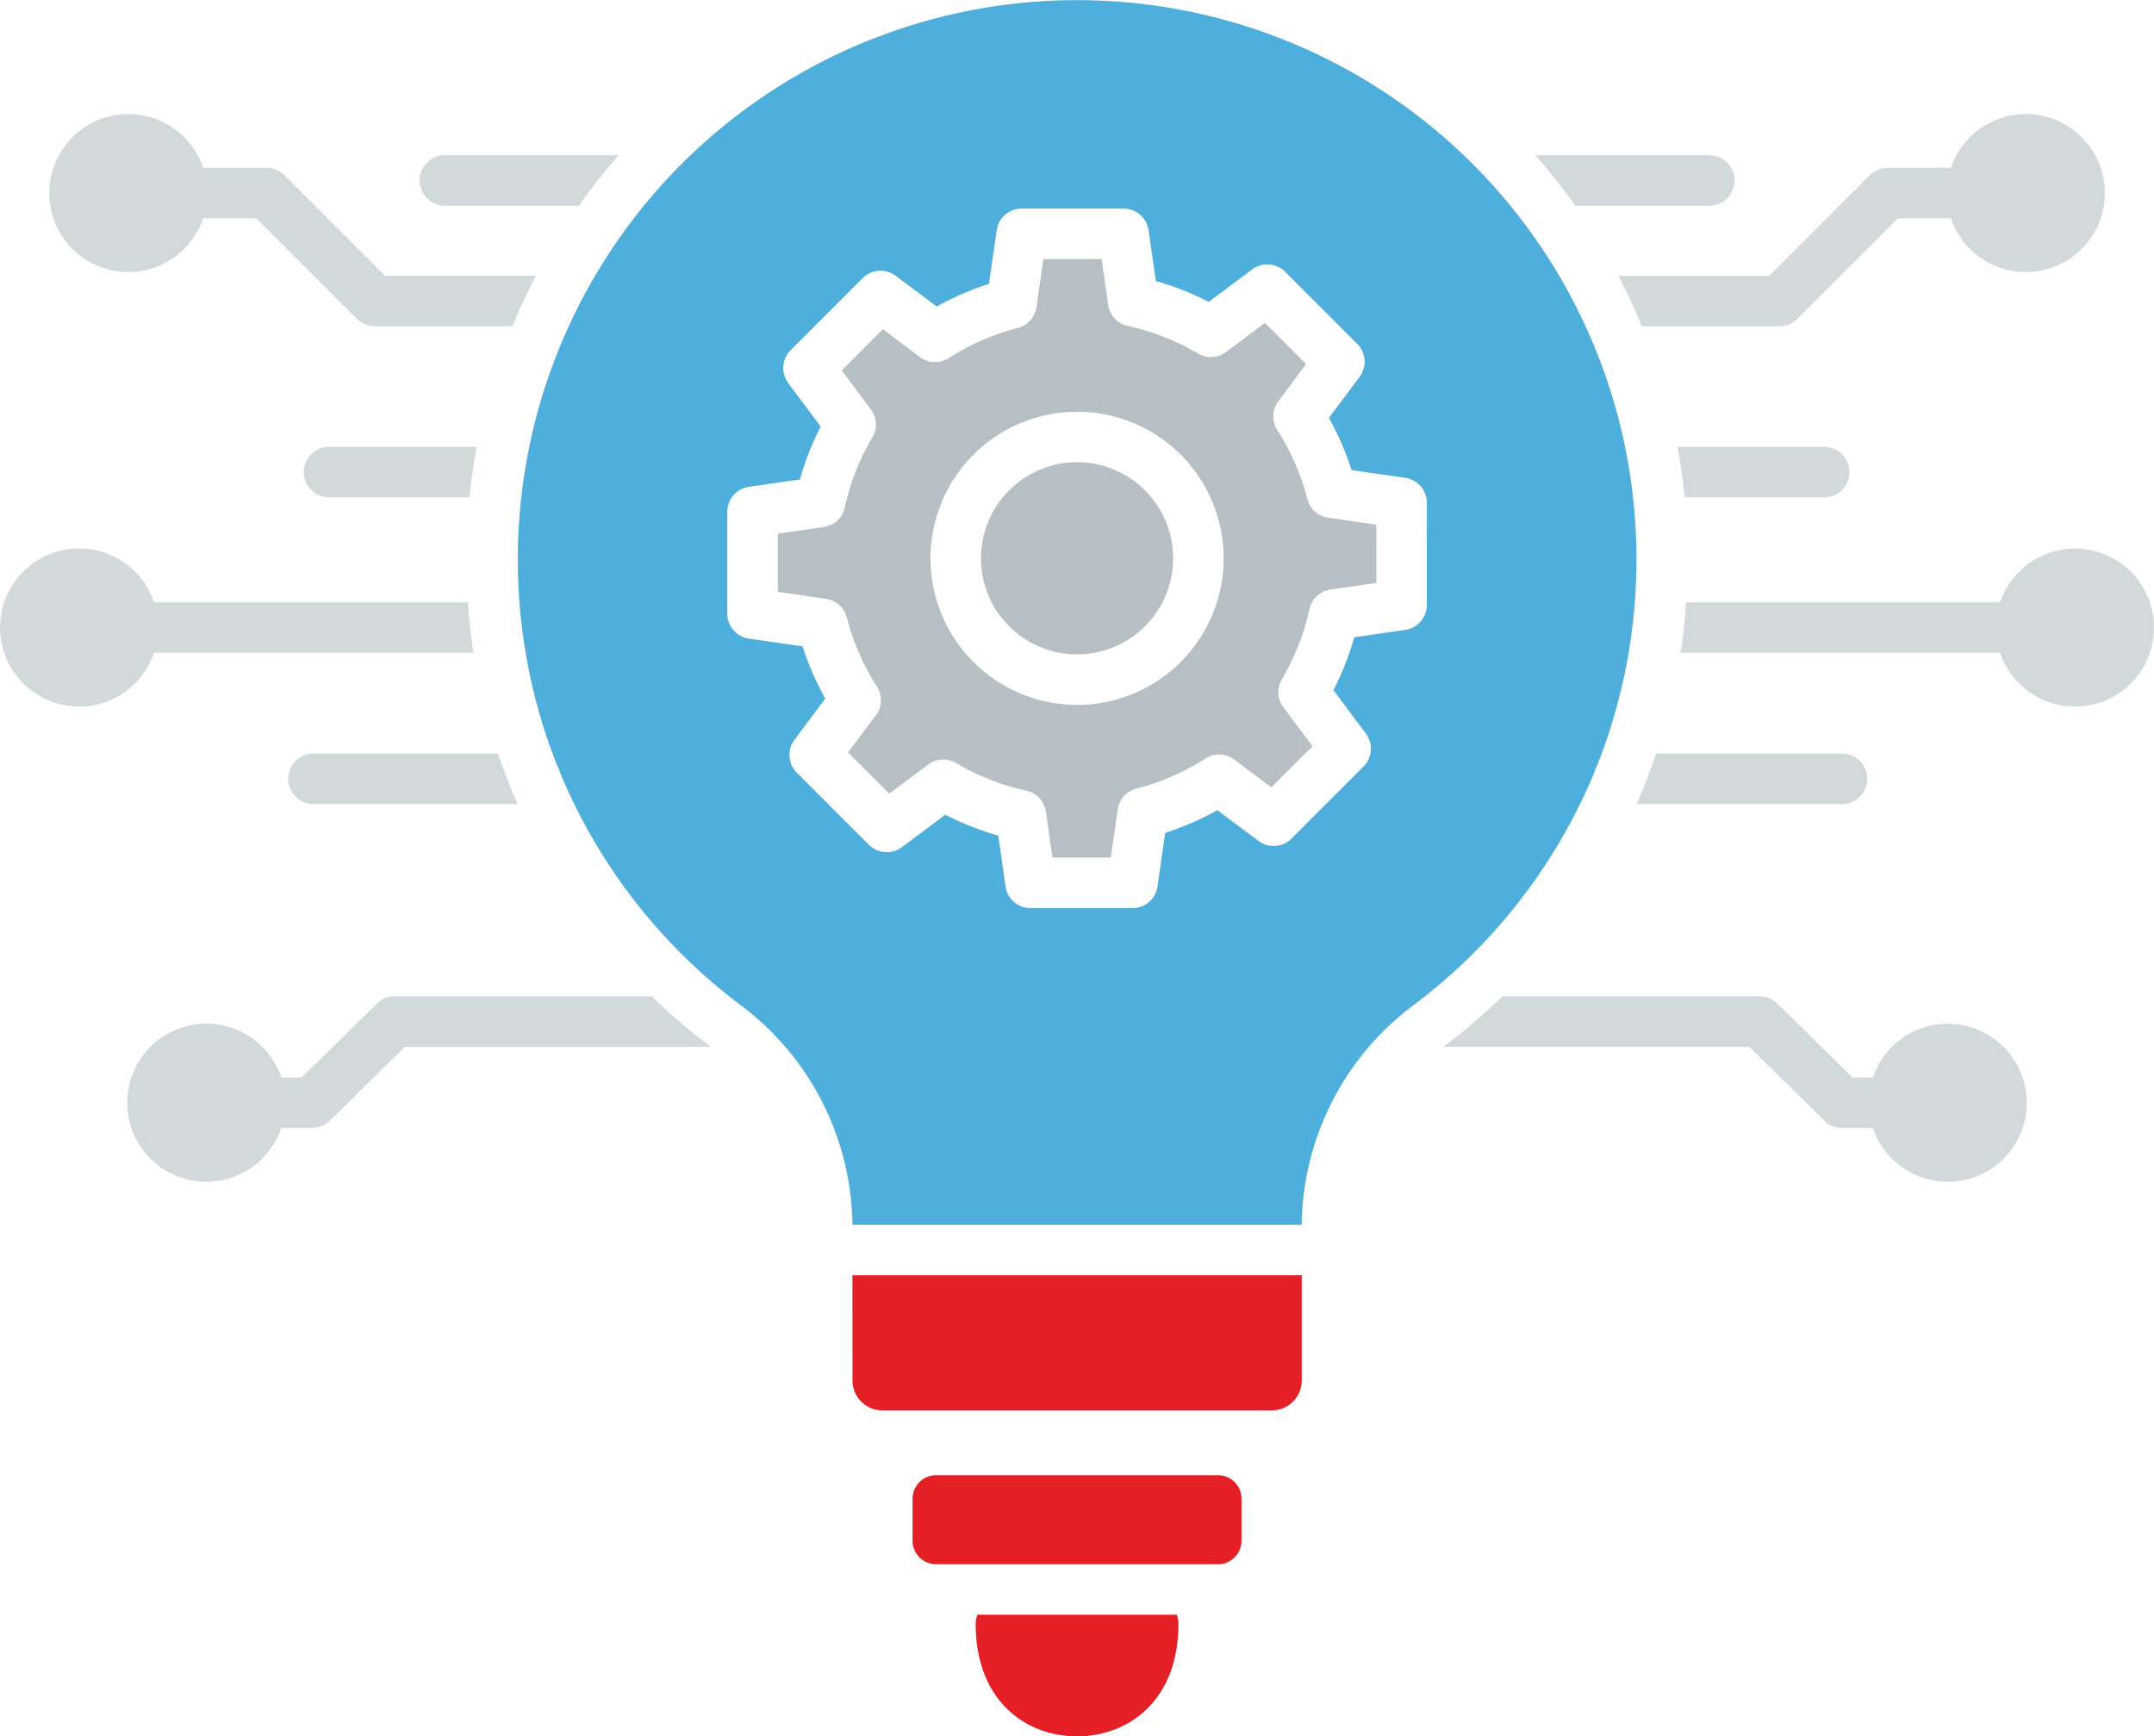
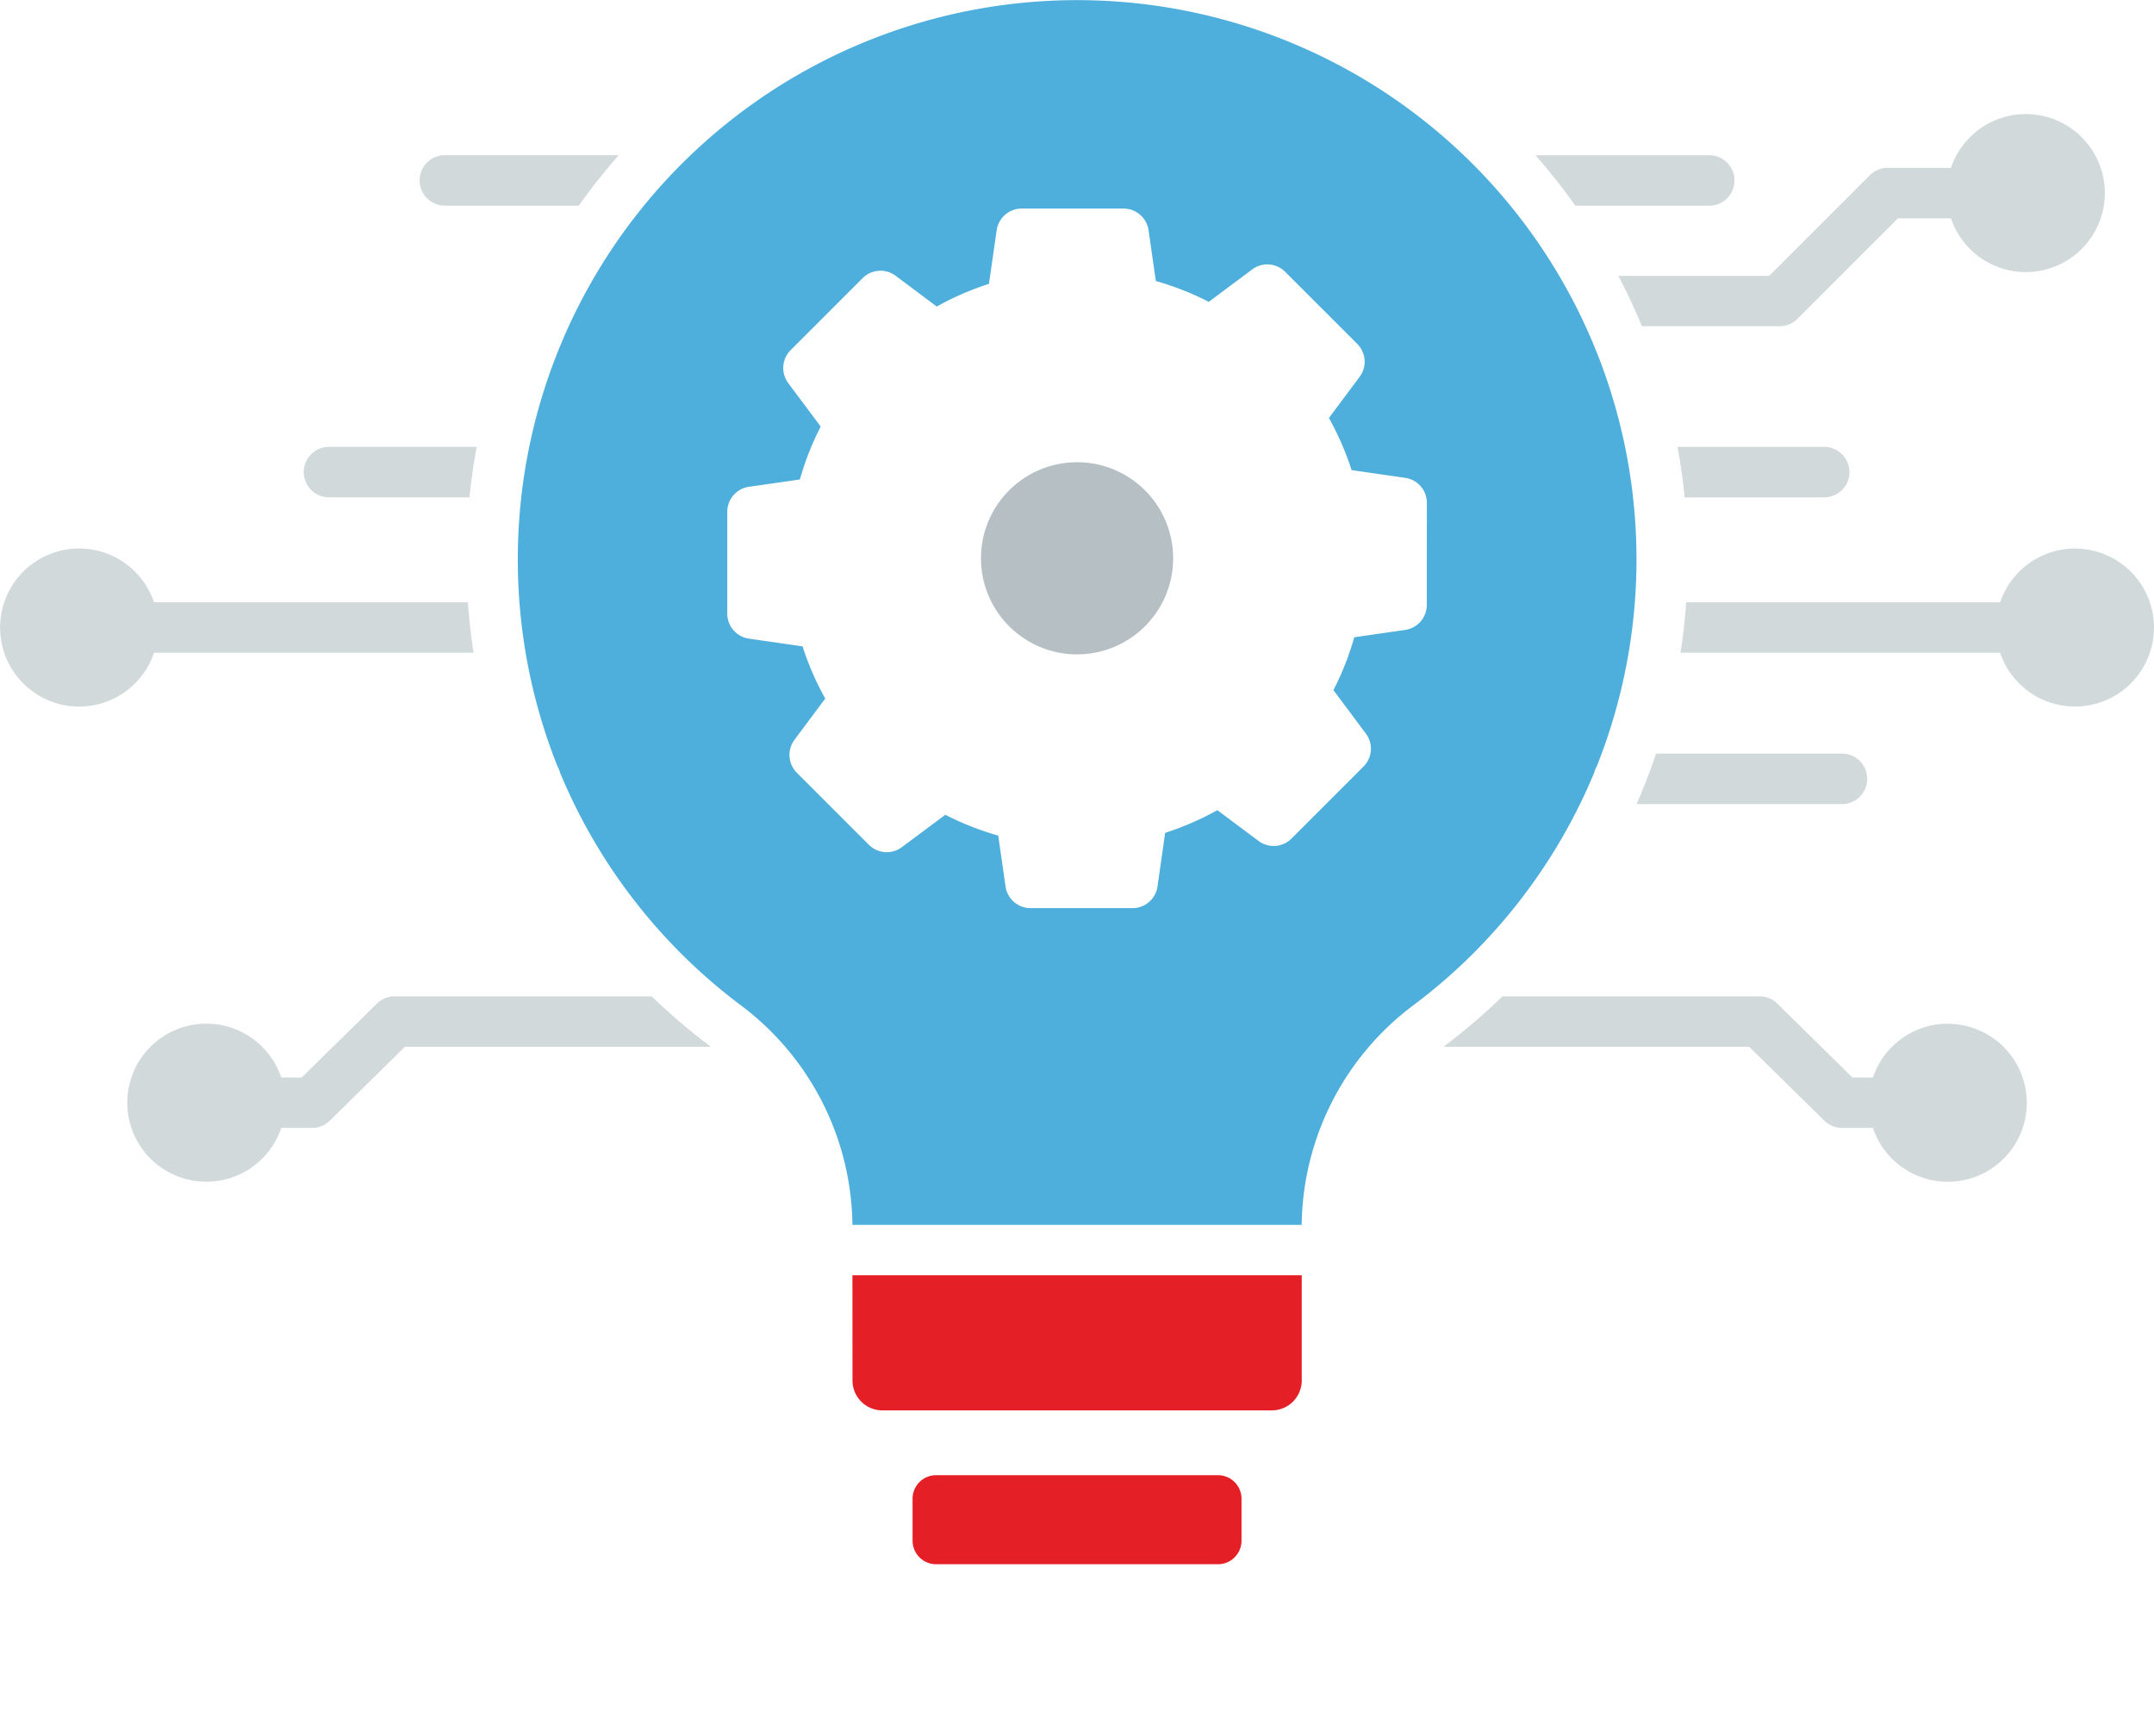
<svg xmlns="http://www.w3.org/2000/svg" width="131.459" height="105.978" viewBox="0 0 131.459 105.978">
  <g id="project" transform="translate(0.002 0)">
    <path id="Tracé_3151" data-name="Tracé 3151" d="M71.148,34.465q.38-.954.707-1.924H83.163a1.541,1.541,0,1,1,0,3.081h-12.5c.106-.242.213-.482.314-.727a2.156,2.156,0,0,0,.078-.208c.037-.074.069-.148.1-.223" transform="translate(29.213 13.454)" fill="#d2d9db" />
    <path id="Tracé_3152" data-name="Tracé 3152" d="M76.944,9.784a1.541,1.541,0,0,0,0-3.081H66.294a37.662,37.662,0,0,1,2.441,3.081Z" transform="translate(27.409 2.771)" fill="#d2d9db" />
    <path id="Tracé_3153" data-name="Tracé 3153" d="M71.314,17.877h8.4a1.545,1.545,0,0,0,1.09-.451l6.137-6.137h3.234a4.822,4.822,0,1,0,0-3.081H86.313a1.545,1.545,0,0,0-1.09.451L79.086,14.8H69.875q.787,1.495,1.439,3.08" transform="translate(28.89 2.036)" fill="#d2d9db" />
    <path id="Tracé_3154" data-name="Tracé 3154" d="M72.431,19.3q.282,1.52.438,3.08H81.44a1.541,1.541,0,0,0,0-3.08Z" transform="translate(29.946 7.978)" fill="#d2d9db" />
    <path id="Tracé_3155" data-name="Tracé 3155" d="M93.1,44.692a4.825,4.825,0,0,0-4.565,3.283H87.282L82.7,43.465a1.537,1.537,0,0,0-1.08-.442H65.927a37.588,37.588,0,0,1-3.49,2.991c-.038.03-.073.061-.11.09H80.985l4.585,4.509a1.537,1.537,0,0,0,1.08.442h1.883A4.821,4.821,0,1,0,93.1,44.7Z" transform="translate(25.769 17.788)" fill="#d2d9db" />
    <path id="Tracé_3156" data-name="Tracé 3156" d="M96.635,23.686a4.828,4.828,0,0,0-4.567,3.282H72.906q-.108,1.554-.346,3.081H92.066a4.821,4.821,0,1,0,4.567-6.361Z" transform="translate(30 9.793)" fill="#d2d9db" />
-     <path id="Tracé_3157" data-name="Tracé 3157" d="M25.97,34.465q-.38-.954-.707-1.924H13.956a1.541,1.541,0,0,0,0,3.081h12.5c-.106-.242-.213-.482-.314-.727-.028-.066-.054-.141-.078-.2s-.064-.15-.093-.226" transform="translate(5.133 13.454)" fill="#d2d9db" />
    <path id="Tracé_3158" data-name="Tracé 3158" d="M19.631,9.784h8.211A37.662,37.662,0,0,1,30.282,6.7H19.631a1.541,1.541,0,0,0,0,3.081" transform="translate(7.479 2.771)" fill="#d2d9db" />
    <path id="Tracé_3159" data-name="Tracé 3159" d="M13.114,20.832a1.541,1.541,0,0,0,1.538,1.543H23.23q.155-1.554.438-3.08H14.656a1.541,1.541,0,0,0-1.542,1.539h0Z" transform="translate(5.422 7.978)" fill="#d2d9db" />
    <path id="Tracé_3160" data-name="Tracé 3160" d="M37.5,43.023H21.81a1.537,1.537,0,0,0-1.08.442l-4.587,4.51H14.891a4.824,4.824,0,1,0,0,3.08h1.883a1.537,1.537,0,0,0,1.08-.442L22.439,46.1H41.1c-.037-.03-.072-.061-.11-.09A37.956,37.956,0,0,1,37.5,43.023" transform="translate(2.271 17.788)" fill="#d2d9db" />
    <path id="Tracé_3161" data-name="Tracé 3161" d="M9.4,30.05H28.9q-.235-1.529-.346-3.081H9.4a4.824,4.824,0,1,0,0,3.081" transform="translate(-0.001 9.792)" fill="#d2d9db" />
-     <path id="Tracé_3162" data-name="Tracé 3162" d="M6.95,14.57a4.829,4.829,0,0,0,4.567-3.282h3.234L20.9,17.423a1.545,1.545,0,0,0,1.09.451h8.4q.651-1.577,1.439-3.08H22.616L16.478,8.659a1.545,1.545,0,0,0-1.09-.451H11.517A4.821,4.821,0,1,0,6.95,14.569Z" transform="translate(0.879 2.036)" fill="#d2d9db" />
    <path id="Tracé_3163" data-name="Tracé 3163" d="M88.217,21.532A34.136,34.136,0,0,0,24.775,46.758a1.557,1.557,0,0,1,.163.4,34.041,34.041,0,0,0,10.97,14.152,16.983,16.983,0,0,1,6.874,13.449H70.2a16.989,16.989,0,0,1,6.876-13.449A34.024,34.024,0,0,0,88.054,47.154a1.558,1.558,0,0,1,.163-.4,34.132,34.132,0,0,0,0-25.226M77.835,36.915a1.54,1.54,0,0,1-1.316,1.532l-3.11.448a17.419,17.419,0,0,1-1.272,3.228l1.979,2.65a1.539,1.539,0,0,1-.141,2.011l-4.4,4.4a1.539,1.539,0,0,1-2.011.141l-2.51-1.877a17.533,17.533,0,0,1-3.185,1.384L61.4,54.108a1.541,1.541,0,0,1-1.525,1.32H53.652a1.541,1.541,0,0,1-1.525-1.32L51.68,51a17.458,17.458,0,0,1-3.228-1.272L45.8,51.705a1.541,1.541,0,0,1-2.011-.141l-4.4-4.4a1.541,1.541,0,0,1-.141-2.013l1.874-2.515a17.532,17.532,0,0,1-1.384-3.185l-3.274-.472a1.539,1.539,0,0,1-1.32-1.524V31.236a1.541,1.541,0,0,1,1.32-1.525l3.11-.447a17.283,17.283,0,0,1,1.272-3.228l-1.979-2.65a1.541,1.541,0,0,1,.141-2.013l4.4-4.4a1.541,1.541,0,0,1,2.011-.141l2.51,1.878a17.3,17.3,0,0,1,3.185-1.384l.471-3.274a1.543,1.543,0,0,1,1.525-1.322h6.219a1.542,1.542,0,0,1,1.525,1.322l.447,3.1a17.458,17.458,0,0,1,3.228,1.272l2.65-1.979a1.541,1.541,0,0,1,2.011.141l4.4,4.4A1.539,1.539,0,0,1,73.736,23l-1.874,2.51a17.52,17.52,0,0,1,1.384,3.183l3.274.472a1.541,1.541,0,0,1,1.32,1.525Z" transform="translate(9.24 0)" fill="#4eaedc" />
    <path id="Tracé_3164" data-name="Tracé 3164" d="M36.809,61.493a1.823,1.823,0,0,0,1.821,1.821H62.4a1.824,1.824,0,0,0,1.826-1.819V55.067H36.805Z" transform="translate(15.217 22.768)" fill="#e51f26" />
-     <path id="Tracé_3165" data-name="Tracé 3165" d="M42.238,69.725a1.411,1.411,0,0,0-.112.55c0,4.749,3.11,6.875,6.187,6.875S54.5,75.03,54.5,70.275a1.411,1.411,0,0,0-.112-.55Z" transform="translate(17.417 28.828)" fill="#e51f26" />
    <path id="Tracé_3166" data-name="Tracé 3166" d="M58.037,63.7h-17.2A1.438,1.438,0,0,0,39.4,65.136V67.7a1.438,1.438,0,0,0,1.435,1.435h17.2A1.436,1.436,0,0,0,59.476,67.7V65.136A1.438,1.438,0,0,0,58.04,63.7Z" transform="translate(16.292 26.337)" fill="#e51f26" />
-     <path id="Tracé_3167" data-name="Tracé 3167" d="M67.179,26.977A1.536,1.536,0,0,1,65.9,25.835a14.488,14.488,0,0,0-1.837-4.214,1.542,1.542,0,0,1,.064-1.754l1.7-2.27L63.31,15.083l-2.379,1.78a1.541,1.541,0,0,1-1.706.092,14.392,14.392,0,0,0-4.277-1.682,1.54,1.54,0,0,1-1.2-1.285l-.4-2.8H49.792l-.424,2.937a1.544,1.544,0,0,1-1.142,1.272,14.413,14.413,0,0,0-4.214,1.837,1.542,1.542,0,0,1-1.754-.064L40,15.47l-2.515,2.515,1.778,2.377a1.54,1.54,0,0,1,.092,1.707,14.436,14.436,0,0,0-1.682,4.276,1.54,1.54,0,0,1-1.285,1.2l-2.8.4V31.5l2.937.424a1.54,1.54,0,0,1,1.272,1.142,14.389,14.389,0,0,0,1.837,4.212,1.539,1.539,0,0,1-.064,1.756l-1.7,2.269,2.513,2.515,2.377-1.778a1.538,1.538,0,0,1,1.707-.092,14.406,14.406,0,0,0,4.277,1.682,1.54,1.54,0,0,1,1.2,1.285l.4,2.8h3.562l.424-2.936a1.54,1.54,0,0,1,1.142-1.272,14.421,14.421,0,0,0,4.212-1.837,1.539,1.539,0,0,1,1.756.064l2.262,1.7,2.515-2.515L64.437,38.54a1.54,1.54,0,0,1-.092-1.707,14.436,14.436,0,0,0,1.682-4.276,1.538,1.538,0,0,1,1.285-1.2l2.8-.4V27.4ZM51.848,38.4h0a8.946,8.946,0,1,1,8.947-8.944A8.947,8.947,0,0,1,51.847,38.4" transform="translate(13.884 4.624)" fill="#b5bfc4" />
    <path id="Tracé_3168" data-name="Tracé 3168" d="M48.22,19.959a5.864,5.864,0,1,0,5.864,5.864,5.865,5.865,0,0,0-5.864-5.864" transform="translate(17.512 8.252)" fill="#b5bfc4" />
  </g>
</svg>